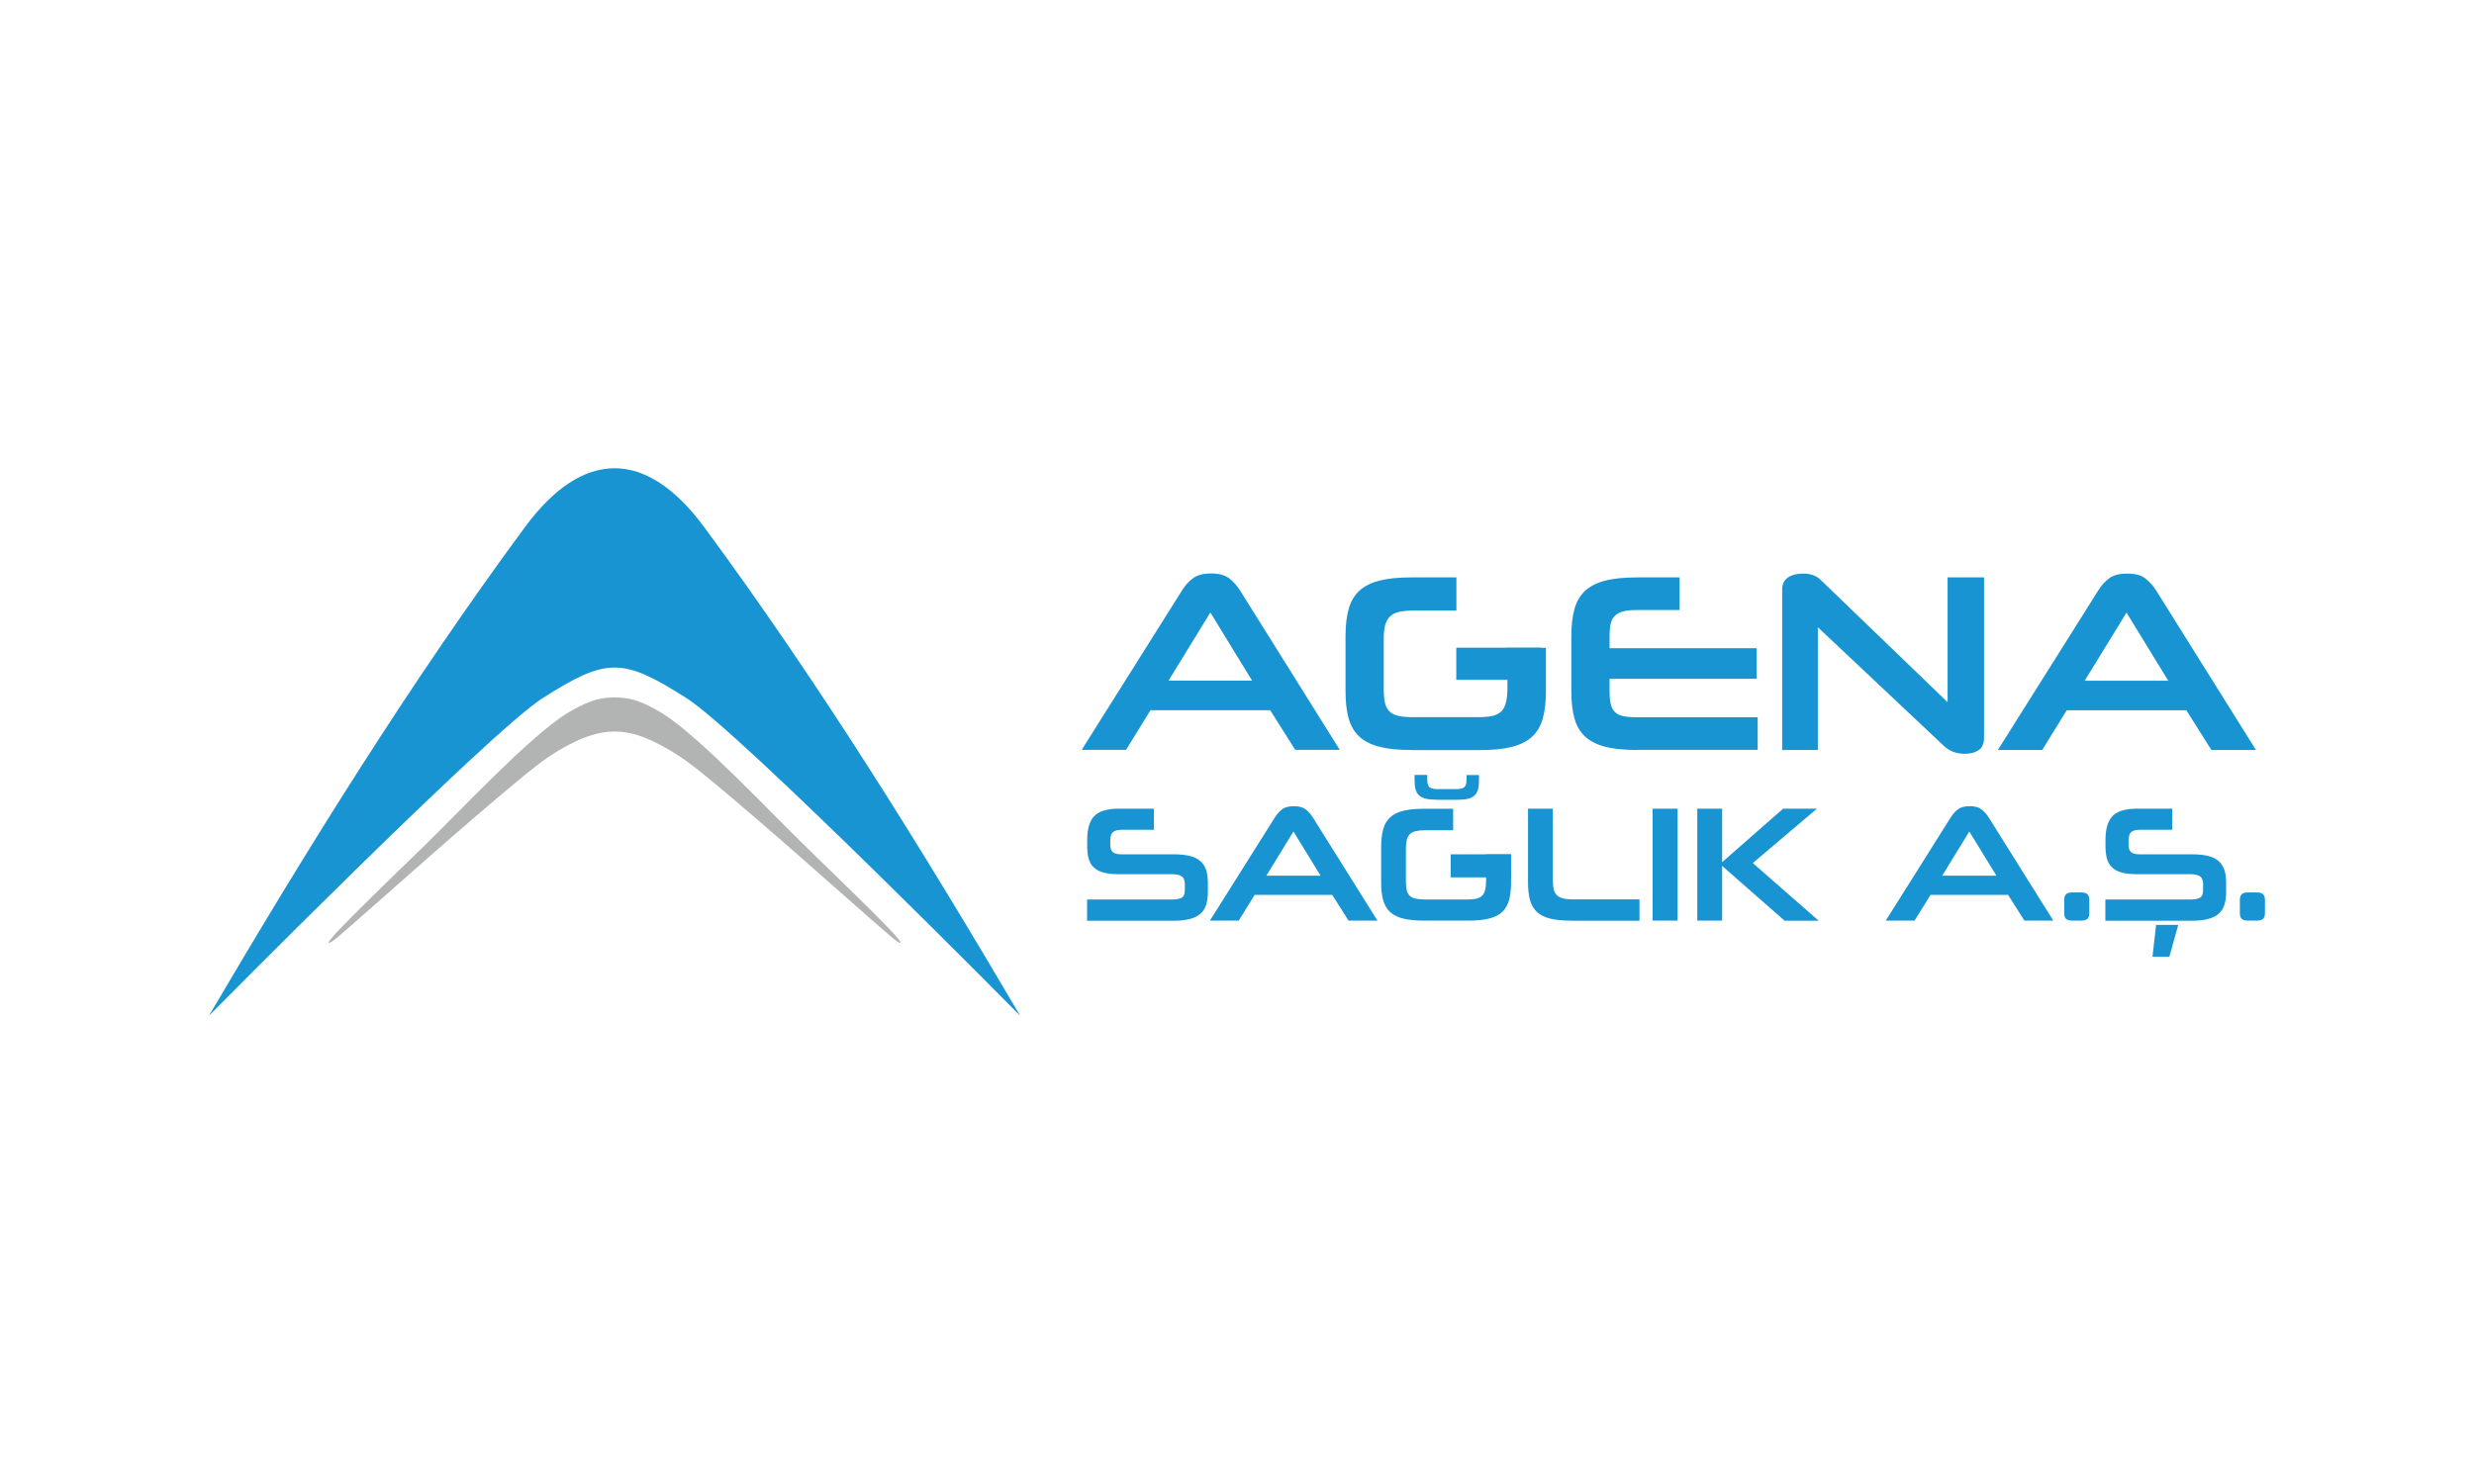
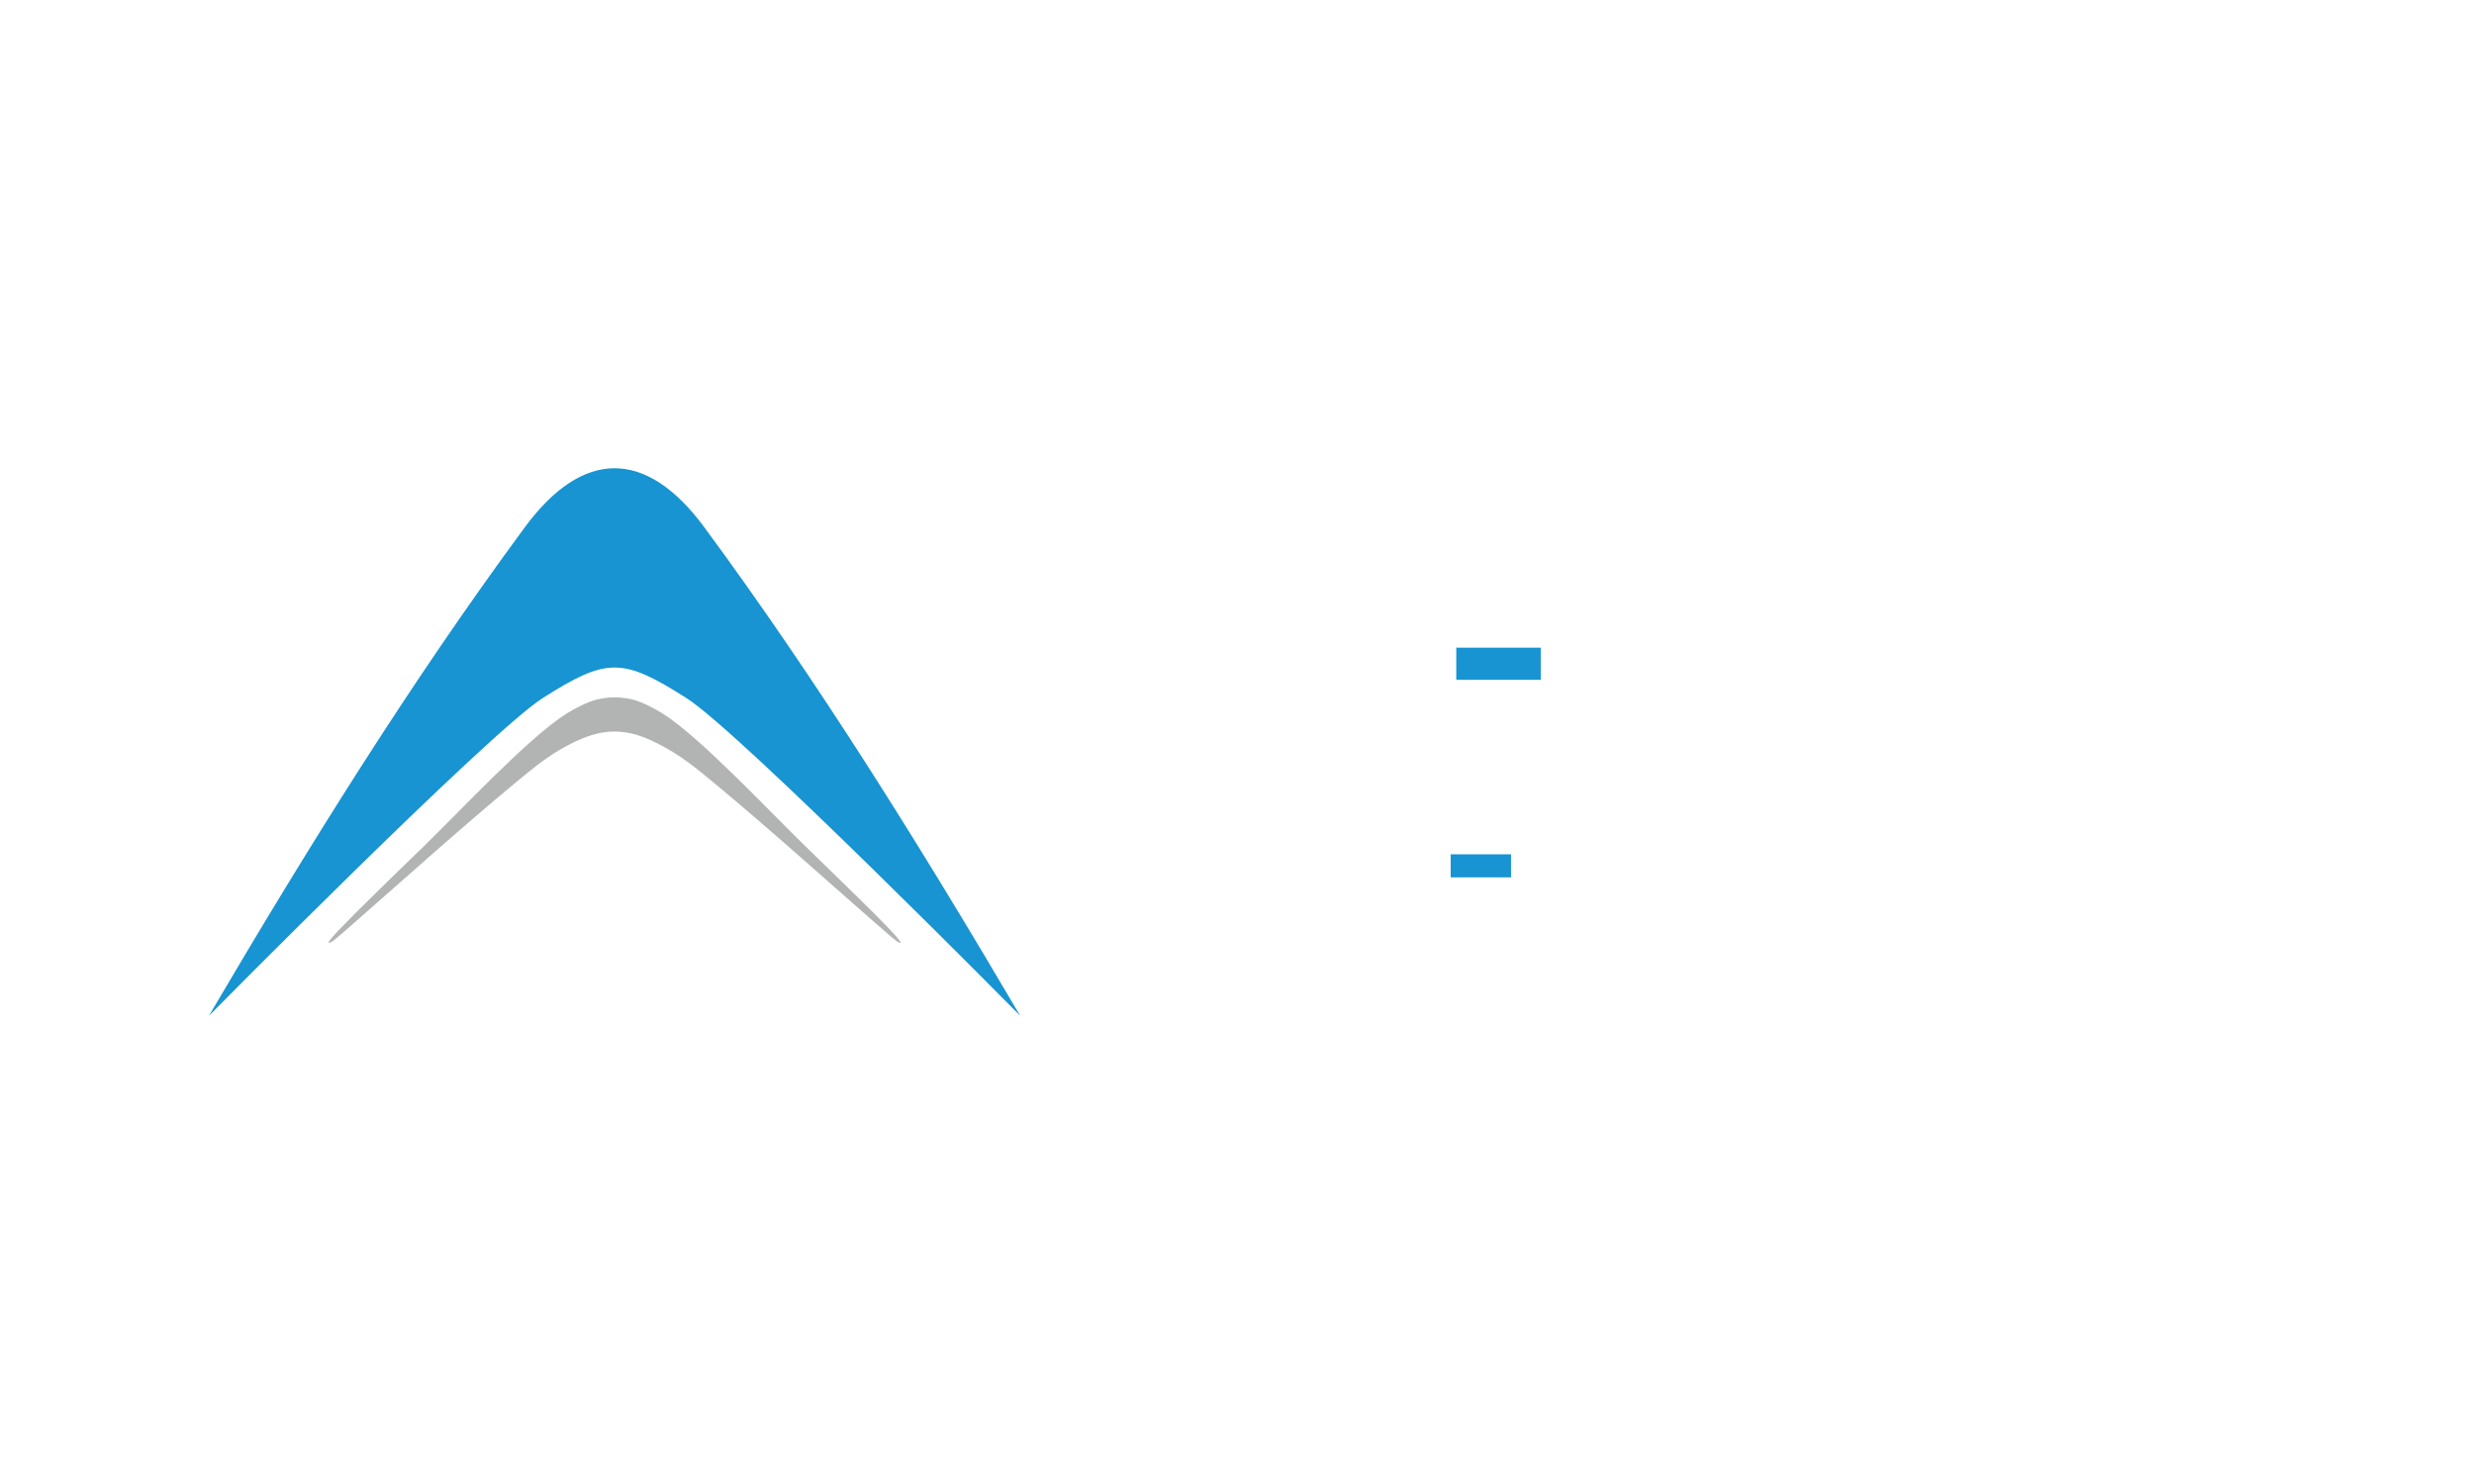
<svg xmlns="http://www.w3.org/2000/svg" xml:space="preserve" width="220mm" height="132mm" version="1.1" style="shape-rendering:geometricPrecision; text-rendering:geometricPrecision; image-rendering:optimizeQuality; fill-rule:evenodd; clip-rule:evenodd" viewBox="0 0 22000 13200">
  <defs>
    <style type="text/css">
   
    .fil0 {fill:none}
    .fil1 {fill:#1794D1}
    .fil2 {fill:#B2B3B3}
    .fil3 {fill:#1794D1;fill-rule:nonzero}
   
  </style>
  </defs>
  <g id="Layer_x0020_1">
    <rect class="fil0" width="22000" height="13200" />
-     <path class="fil1" d="M12770 7113c-37,0 -68,-3 -92,-9 -25,-6 -44,-16 -59,-29 -15,-14 -25,-31 -31,-53 -6,-22 -9,-49 -9,-81l0 -48 113 0 0 45c0,16 2,29 5,39 3,10 8,18 15,25 7,6 16,11 28,13 12,2 26,4 42,4l169 0c17,0 31,-1 42,-4 12,-2 21,-7 28,-13 7,-6 12,-15 15,-25 3,-10 5,-23 5,-39l0 -44 111 0 0 48c0,32 -3,59 -9,81 -6,22 -17,40 -31,53 -15,14 -34,23 -59,29 -25,6 -56,9 -93,9l-189 0z" />
    <path class="fil1" d="M9072 9035c-879,-1494 -1790,-2963 -2809,-4345 -516,-700 -1080,-700 -1596,0 -1019,1382 -1930,2850 -2809,4345 0,0 2488,-2519 2967,-2825 570,-363 710,-363 1280,0 479,305 2967,2825 2967,2825z" />
    <path class="fil2" d="M5631 6224c79,20 192,79 262,123 338,213 965,887 1276,1187 332,322 605,588 734,723 129,135 113,138 90,126 -23,-11 -54,-37 -229,-190 -472,-414 -941,-836 -1424,-1237 -155,-129 -297,-243 -478,-335 -61,-31 -127,-62 -192,-82 -140,-43 -271,-43 -410,0 -124,38 -267,116 -375,189 -66,44 -141,101 -294,228 -483,401 -952,823 -1424,1237 -174,153 -205,179 -229,190 -23,11 -39,8 90,-126 129,-135 402,-402 734,-723 310,-300 938,-975 1276,-1187 70,-44 183,-102 262,-123 110,-28 220,-28 331,0z" />
-     <path class="fil3" d="M11294 6317l-1063 0 -218 353 -394 0 892 -1418c27,-44 59,-80 97,-108 38,-29 92,-43 162,-43 69,0 122,14 160,43 38,29 70,65 97,108l887 1418 -396 0 -223 -353zm-903 -263l743 0 -371 -606 -372 606zm2159 617c-113,0 -206,-9 -281,-28 -75,-19 -135,-49 -180,-90 -45,-41 -77,-95 -96,-162 -19,-67 -28,-149 -28,-247l0 -482c0,-96 9,-178 28,-245 19,-68 51,-122 96,-163 45,-41 105,-71 180,-90 75,-19 169,-28 281,-28l401 0 0 295 -385 0c-51,0 -93,4 -127,12 -34,8 -60,22 -80,42 -20,20 -33,45 -42,77 -8,32 -12,71 -12,117l0 453c0,51 4,93 12,125 8,32 23,57 43,75 20,18 47,30 81,37 34,7 75,10 125,10l579 0c48,0 89,-3 122,-10 33,-7 60,-20 80,-38 20,-19 35,-45 44,-80 9,-35 14,-79 14,-133l0 -356 342 0 0 383c0,98 -9,180 -28,247 -19,67 -51,121 -96,162 -45,41 -105,71 -181,90 -76,19 -171,28 -285,28l-606 0zm2008 0c-113,0 -206,-9 -281,-28 -75,-19 -135,-49 -180,-90 -45,-41 -77,-95 -96,-162 -19,-67 -28,-149 -28,-247l0 -482c0,-96 9,-178 28,-245 19,-68 51,-122 96,-163 45,-41 105,-71 180,-90 75,-19 169,-28 281,-28l378 0 0 290 -378 0c-50,0 -90,4 -122,12 -32,8 -57,21 -75,39 -19,18 -32,42 -38,72 -7,30 -10,68 -10,113l0 104 1308 0 0 272 -1308 0 0 108c0,47 3,85 10,115 7,30 19,54 37,72 18,18 43,30 75,37 32,7 73,10 123,10l1072 0 0 290 -1072 0zm2913 34c-36,0 -69,-6 -100,-17 -31,-11 -60,-30 -87,-55l-1119 -1054 0 1092 -317 0 0 -1427c0,-48 17,-84 51,-107 34,-23 78,-35 132,-35 39,0 71,5 97,16 26,11 47,24 63,41l1128 1087 0 -1110 324 0 0 1427c0,51 -16,87 -47,109 -32,22 -73,33 -124,33zm1970 -387l-1063 0 -218 353 -394 0 892 -1418c27,-44 59,-80 97,-108 38,-29 92,-43 162,-43 69,0 122,14 160,43 38,29 70,65 97,108l887 1418 -396 0 -223 -353zm-903 -263l743 0 -371 -606 -372 606z" />
    <polygon class="fil1" points="13701,5761 12950,5761 12950,6047 13701,6047 " />
-     <path class="fil3" d="M9667 8189l0 -188 757 0c40,0 69,-6 86,-17 18,-11 26,-34 26,-68l0 -54c0,-31 -9,-53 -26,-66 -18,-13 -46,-20 -85,-20l-475 0c-56,0 -102,-5 -138,-15 -37,-10 -66,-26 -87,-47 -21,-21 -36,-47 -45,-79 -8,-32 -12,-69 -12,-112l0 -50c0,-51 5,-94 16,-130 11,-36 27,-65 50,-87 22,-22 52,-38 88,-48 36,-10 79,-15 129,-15l310 0 0 188 -289 0c-34,0 -59,7 -75,20 -16,13 -24,40 -24,80l0 32c0,31 7,53 22,66 15,13 40,20 76,20l466 0c56,0 103,5 141,14 38,9 70,24 94,45 24,20 42,47 53,79 11,32 16,71 16,115l0 79c0,47 -5,86 -16,119 -11,33 -28,59 -53,80 -24,20 -56,36 -94,45 -38,10 -85,15 -141,15l-769 0zm2180 -229l-690 0 -142 229 -256 0 579 -920c18,-28 38,-52 63,-70 24,-19 59,-28 105,-28 45,0 79,9 104,28 24,19 45,42 63,70l576 920 -257 0 -145 -229zm-586 -171l482 0 -241 -393 -241 393zm1401 400c-73,0 -134,-6 -183,-18 -49,-12 -88,-32 -117,-58 -29,-27 -50,-62 -62,-105 -12,-43 -18,-97 -18,-160l0 -313c0,-62 6,-115 18,-159 12,-44 33,-79 62,-106 29,-27 68,-46 117,-58 49,-12 110,-18 183,-18l260 0 0 191 -250 0c-33,0 -61,3 -83,8 -22,5 -39,14 -52,27 -13,13 -22,29 -27,50 -5,20 -8,46 -8,76l0 294c0,33 3,60 8,81 5,21 15,37 28,49 13,12 31,20 53,24 22,4 49,7 81,7l375 0c31,0 57,-2 79,-7 21,-4 39,-13 52,-25 13,-12 23,-29 28,-52 6,-22 9,-51 9,-86l0 -231 222 0 0 248c0,63 -6,117 -18,160 -12,43 -33,78 -62,105 -29,27 -68,46 -118,58 -49,12 -111,18 -185,18l-393 0zm1306 0c-73,0 -134,-6 -183,-18 -49,-12 -88,-32 -117,-58 -29,-27 -50,-62 -62,-105 -12,-43 -18,-97 -18,-160l0 -655 221 0 0 646c0,29 3,54 8,74 5,20 15,37 28,50 14,13 32,23 55,28 23,6 52,9 87,9l592 0 0 190 -611 0zm728 0l0 -996 222 0 0 996 -222 0zm1173 0l-555 -487 0 487 -221 0 0 -996 221 0 0 476 543 -476 300 0 -570 484 586 513 -304 0zm1988 -229l-690 0 -142 229 -256 0 579 -920c18,-28 38,-52 63,-70 24,-19 59,-28 105,-28 45,0 79,9 104,28 24,19 45,42 63,70l576 920 -257 0 -145 -229zm-586 -171l482 0 -241 -393 -241 393zm1160 400c-27,0 -47,-5 -58,-15 -11,-10 -17,-27 -17,-50l0 -120c0,-22 6,-39 17,-50 11,-11 30,-16 58,-16l72 0c28,0 48,5 59,16 11,11 17,27 17,50l0 120c0,23 -6,40 -17,50 -11,10 -31,15 -59,15l-72 0zm291 0l0 -188 757 0c40,0 69,-6 86,-17 18,-11 26,-34 26,-68l0 -54c0,-31 -9,-53 -26,-66 -18,-13 -46,-20 -85,-20l-475 0c-56,0 -102,-5 -138,-15 -37,-10 -66,-26 -87,-47 -21,-21 -36,-47 -45,-79 -8,-32 -12,-69 -12,-112l0 -50c0,-51 5,-94 16,-130 11,-36 27,-65 50,-87 22,-22 52,-38 88,-48 36,-10 79,-15 129,-15l310 0 0 188 -289 0c-34,0 -59,7 -75,20 -16,13 -24,40 -24,80l0 32c0,31 7,53 22,66 15,13 40,20 76,20l466 0c56,0 103,5 141,14 38,9 70,24 94,45 24,20 42,47 53,79 11,32 16,71 16,115l0 79c0,47 -5,86 -16,119 -11,33 -28,59 -53,80 -24,20 -56,36 -94,45 -38,10 -85,15 -141,15l-769 0zm419 321l32 -283 197 0 -79 283 -150 0zm852 -321c-27,0 -47,-5 -58,-15 -11,-10 -17,-27 -17,-50l0 -120c0,-22 6,-39 17,-50 11,-11 30,-16 58,-16l72 0c28,0 48,5 59,16 11,11 17,27 17,50l0 120c0,23 -6,40 -17,50 -11,10 -31,15 -59,15l-72 0z" />
    <rect class="fil1" x="12900" y="7599" width="537" height="205" />
  </g>
</svg>